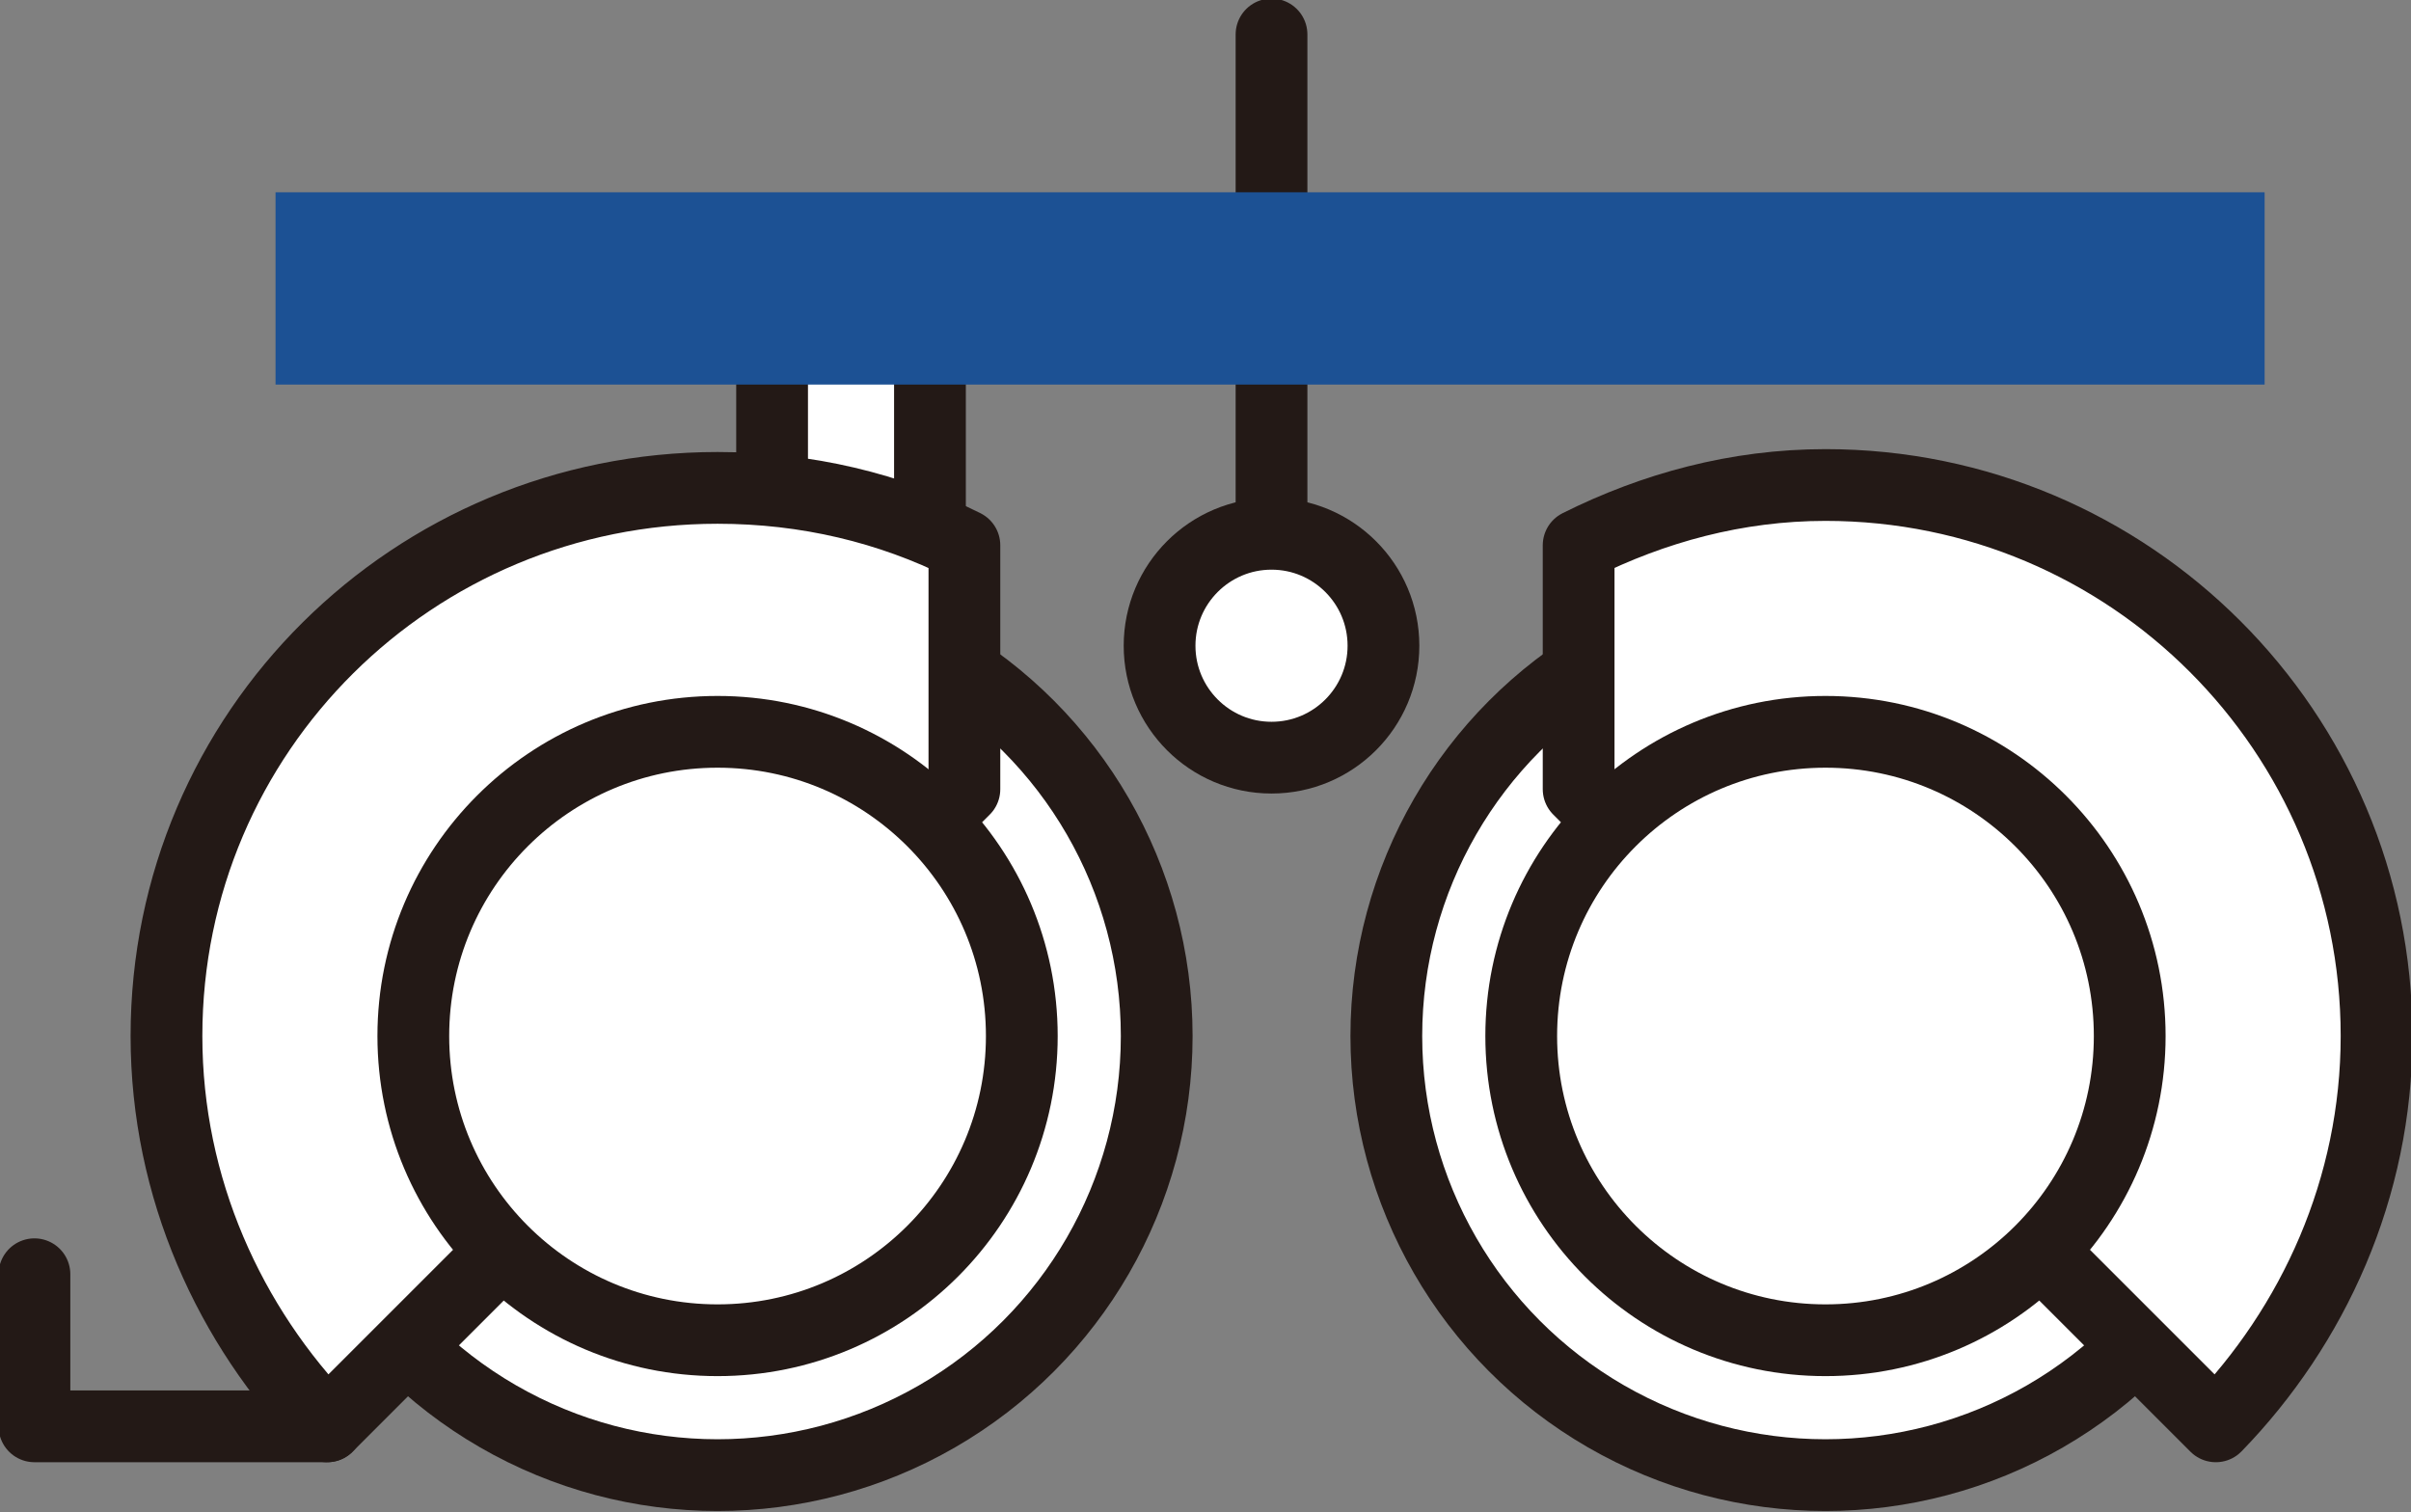
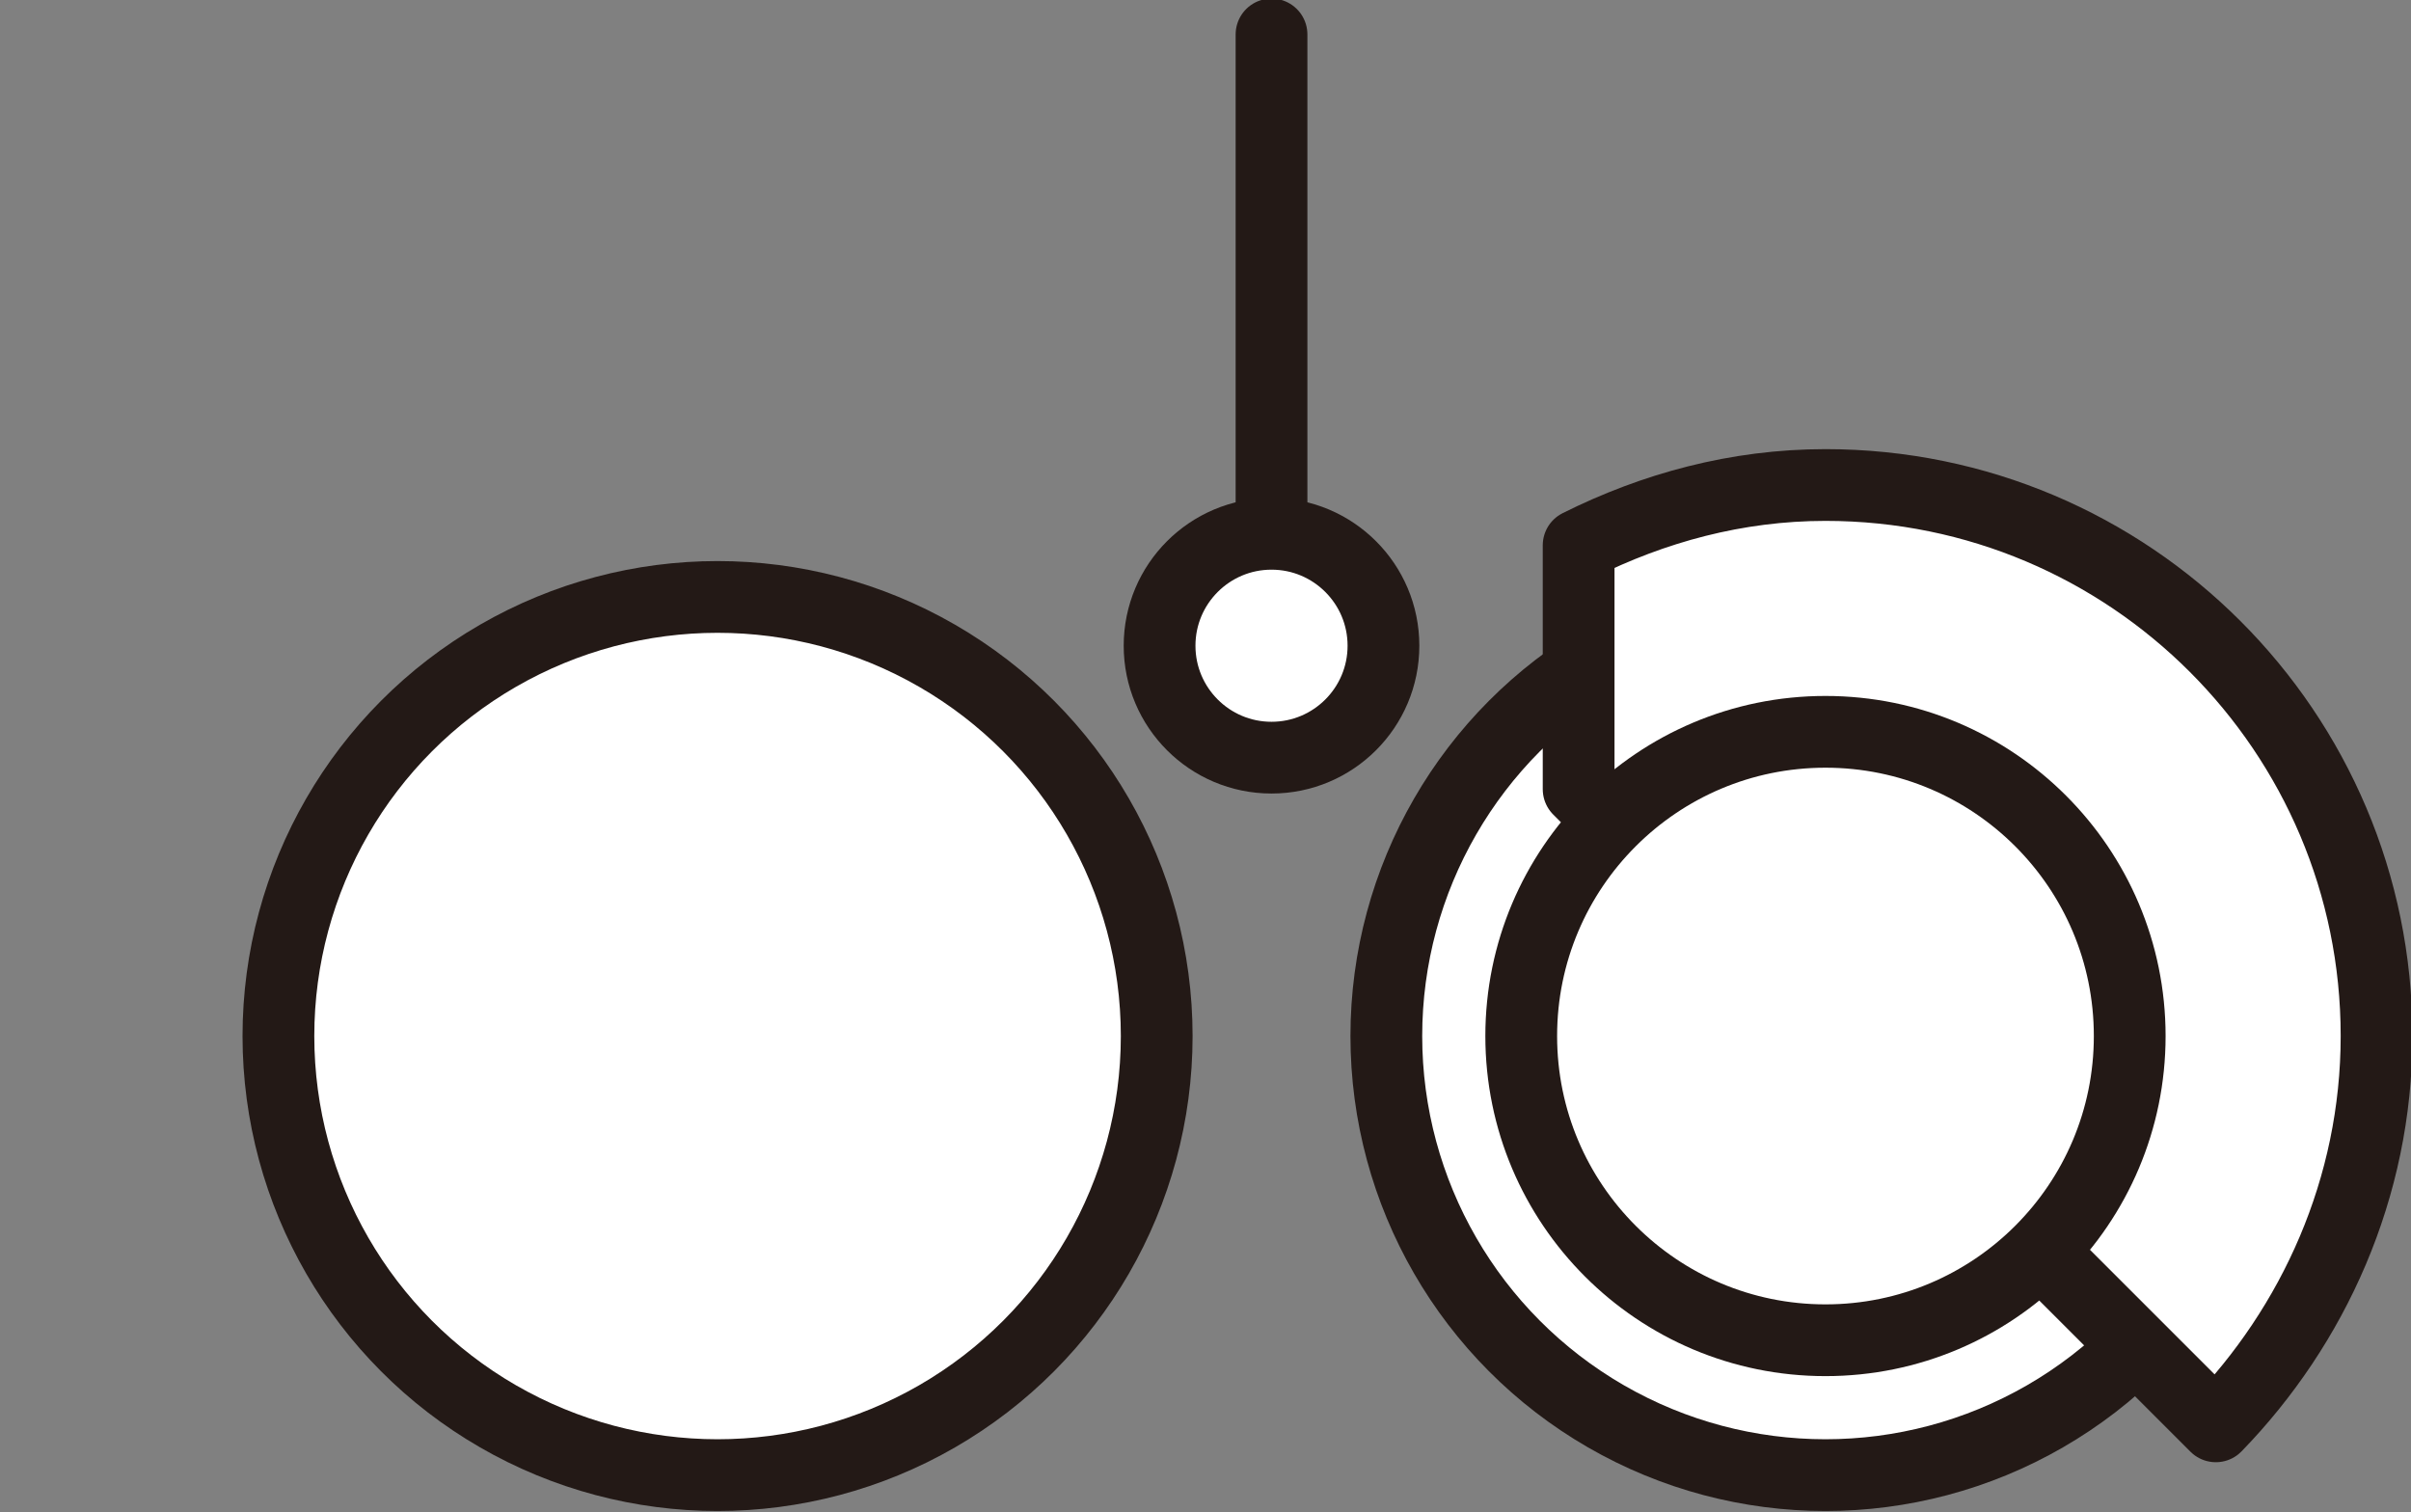
<svg xmlns="http://www.w3.org/2000/svg" version="1.1" id="Layer_2_00000134951016228999260960000010722111763851401626_" x="0px" y="0px" viewBox="0 0 84 52.7" style="enable-background:new 0 0 84 52.7;" xml:space="preserve">
  <rect x="0" y="0" width="84" height="52.7" fill="#808080" stroke="none" />
  <style type="text/css">
	.st0{fill:none;stroke:#231916;stroke-width:2.5;stroke-linecap:round;stroke-linejoin:round;}
	.st1{fill:#FFFFFF;stroke:#231916;stroke-width:2.5;stroke-linecap:round;stroke-linejoin:round;}
	.st2{fill:#1C5194;}
</style>
  <g id="Layer_1-2">
    <line class="st0" x1="44.3" y1="18.7" x2="44.3" y2="1.2" />
    <circle class="st1" cx="25" cy="36.1" r="15.3" />
-     <rect x="26.9" y="8.4" class="st1" width="5.5" height="20.3" />
-     <path class="st1" d="M33.6,19C31,17.7,28.1,17,25,17C14.4,17,5.8,25.5,5.8,36.1c0,5.3,2.2,10.1,5.6,13.6l22.2-22.2   C33.6,27.5,33.6,19,33.6,19z" />
-     <circle class="st1" cx="25" cy="36.1" r="10.6" />
-     <polyline class="st0" points="11.4,49.7 1.2,49.7 1.2,44.4  " />
    <circle class="st1" cx="63.6" cy="36.1" r="15.3" />
    <path class="st1" d="M55,19c2.6-1.3,5.5-2.1,8.6-2.1c10.6,0,19.2,8.6,19.2,19.2c0,5.3-2.2,10.1-5.6,13.6L55,27.5   C55,27.5,55,19,55,19z" />
    <circle class="st1" cx="63.6" cy="36.1" r="10.6" />
    <circle class="st1" cx="44.3" cy="22.5" r="3.9" />
-     <rect x="9.6" y="6.7" class="st2" width="69.3" height="6.7" />
  </g>
</svg>